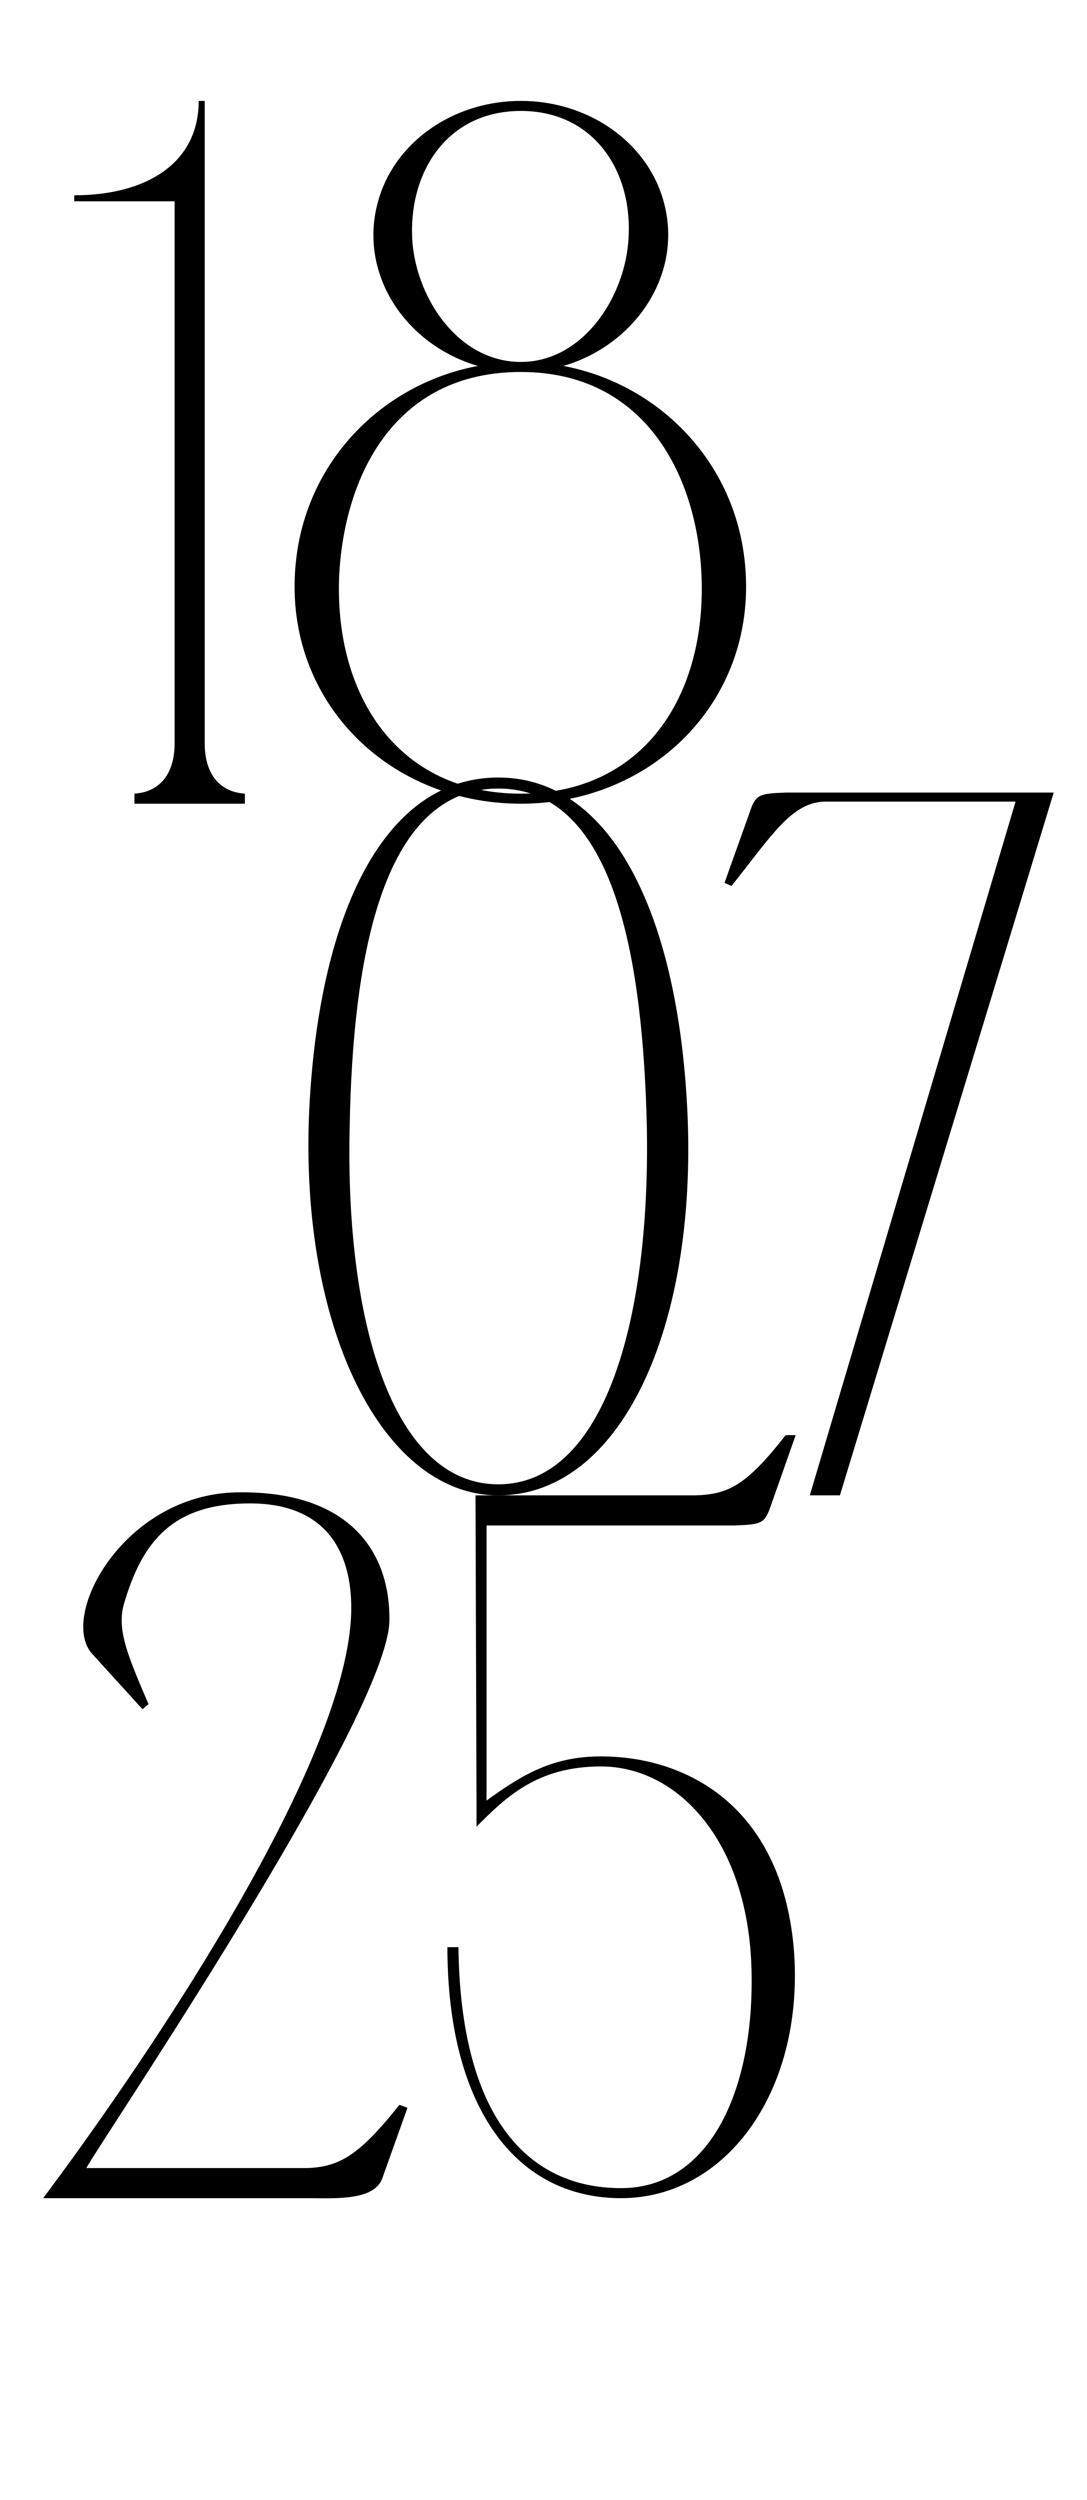
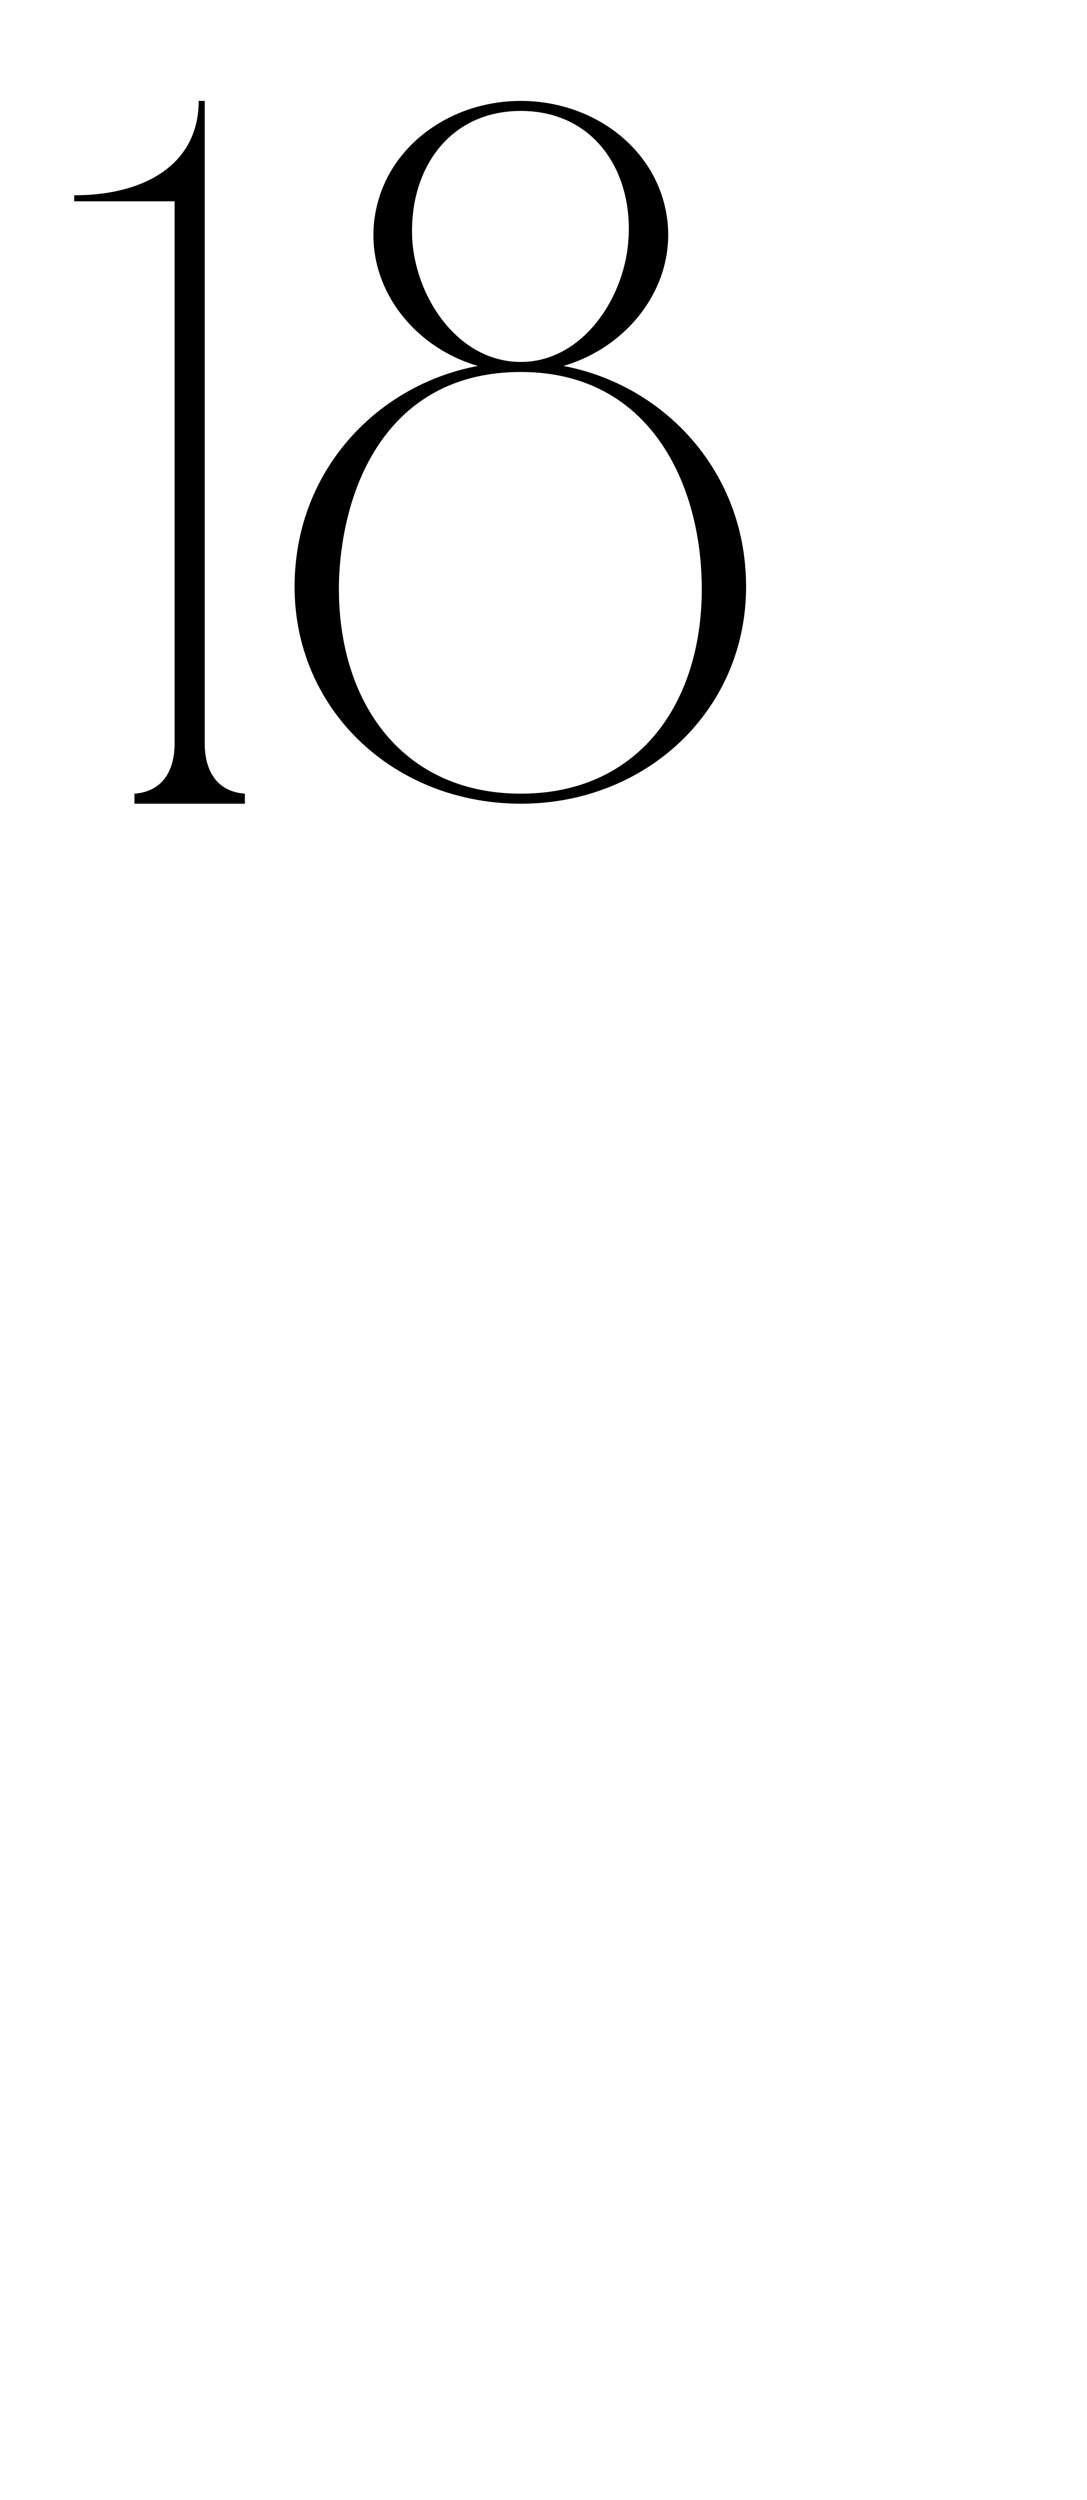
<svg xmlns="http://www.w3.org/2000/svg" width="1083" height="2490" viewBox="0 0 1083 2490" fill="none">
  <path d="M203.969 800.5H173.969V200.5H73.969V194.5C145.969 194.5 197.969 162.5 197.969 100.5H203.969V800.5ZM133.969 800.5V790.5C161.969 788.5 173.969 767.5 173.969 740.5L183.969 800.5H133.969ZM243.969 790.5V800.5H193.969L203.969 740.5C203.969 767.5 215.969 788.5 243.969 790.5ZM518.922 360.5C628.922 360.5 724.922 439.5 740.922 550.5C760.922 690.5 654.922 800.5 518.922 800.5C381.922 800.5 275.922 690.5 295.922 550.5C311.922 439.5 407.922 360.5 518.922 360.5ZM518.922 790.5C640.922 790.5 703.922 693.5 698.922 573.5C694.922 475.5 643.922 370.5 518.922 370.5C391.922 370.5 342.922 475.5 337.922 573.5C332.922 693.5 396.922 790.5 518.922 790.5ZM518.922 360.5C578.922 360.5 620.922 299.5 625.922 241.5C631.922 172.5 592.922 110.5 518.922 110.5C444.922 110.5 405.922 172.5 410.922 241.5C415.922 299.5 457.922 360.5 518.922 360.5ZM379.922 190.5C399.922 136.5 455.922 100.5 518.922 100.5C581.922 100.5 637.922 136.5 657.922 190.5C690.922 280.5 614.922 370.5 518.922 370.5C421.922 370.5 346.922 280.5 379.922 190.5Z" fill="black" />
-   <path d="M496.43 774.41C606.43 774.41 670.43 903.41 683.43 1083.41C700.43 1311.41 622.43 1489.41 496.43 1489.41C377.43 1489.41 292.43 1311.41 309.43 1083.41C322.43 903.41 385.43 774.41 496.43 774.41ZM496.43 1478.41C601.43 1478.41 648.43 1316.41 644.43 1120.41C640.43 961.41 614.43 785.41 496.43 785.41C378.43 785.41 351.43 961.41 348.43 1120.41C343.43 1316.41 391.43 1478.41 496.43 1478.41ZM1020.82 789.41H1049.82L836.82 1489.41H806.82L1011.82 798.41H822.82C788.82 798.41 768.82 832.41 728.82 882.41L721.82 879.41L746.82 809.41C752.82 791.41 755.82 790.41 782.82 789.41H1020.82Z" fill="black" />
-   <path d="M235.969 1486.41C347.969 1484.41 388.969 1545.41 387.969 1614.41C385.969 1710.41 101.969 2130.41 85.969 2159.41H305.969C338.969 2158.41 358.969 2145.41 397.969 2096.41L405.969 2099.41L380.969 2169.41C372.969 2192.41 332.969 2189.41 305.969 2189.41H42.969C126.969 2077.41 349.969 1759.41 349.969 1601.41C349.969 1549.41 327.969 1497.41 248.969 1497.41C170.969 1497.41 140.969 1536.41 122.969 1599.41C116.969 1624.41 126.969 1648.41 147.969 1697.41L141.969 1702.41L91.969 1647.41C57.969 1610.41 122.969 1488.41 235.969 1486.41ZM445.758 1939.41H456.758C458.758 2107.41 524.758 2179.41 618.758 2179.41C706.758 2179.41 751.758 2082.41 748.758 1962.41C745.758 1834.41 675.758 1759.41 598.758 1759.41C534.758 1759.41 503.758 1790.41 474.758 1819.41V1799.41L473.758 1489.41H692.758C725.758 1488.41 743.758 1479.41 782.758 1429.41H792.758L767.758 1500.41C761.758 1517.41 758.758 1518.41 731.758 1519.41H682.758H484.758V1793.41C521.758 1766.41 551.758 1749.41 598.758 1749.41C683.758 1749.41 777.758 1798.41 790.758 1939.41C802.758 2080.41 724.758 2189.41 618.758 2189.41C512.758 2189.41 445.758 2097.41 445.758 1939.41Z" fill="black" />
</svg>